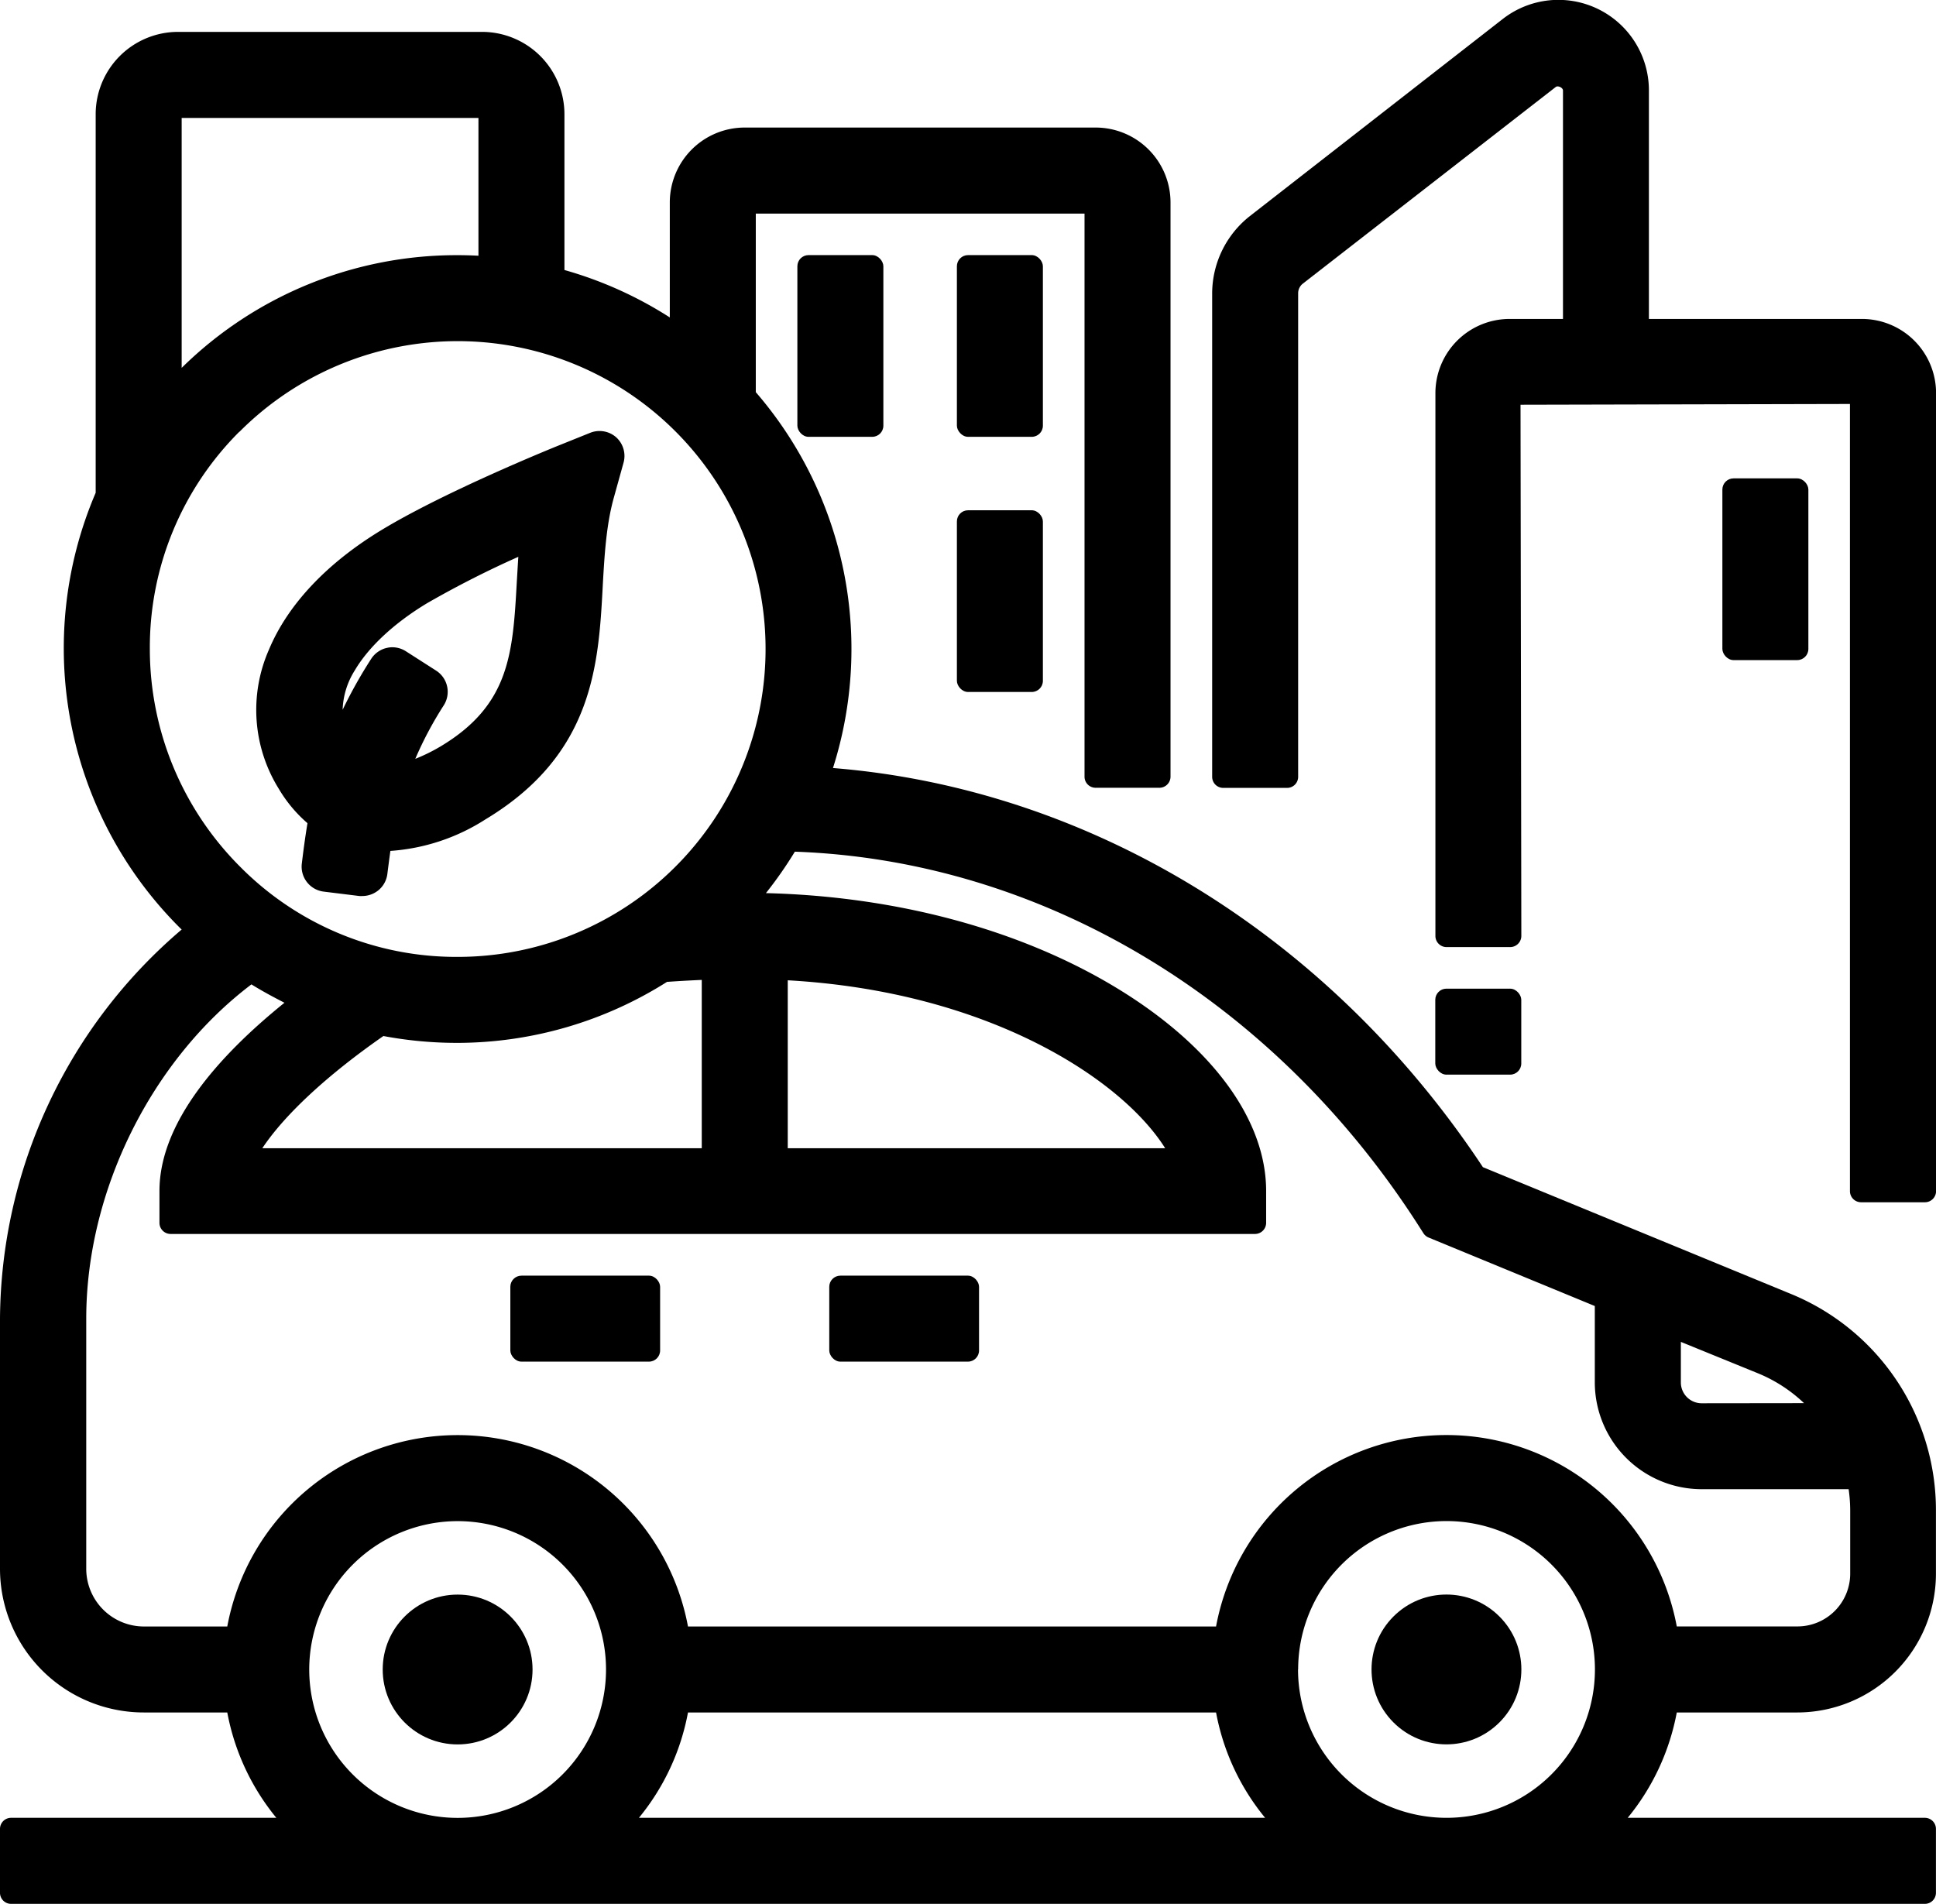
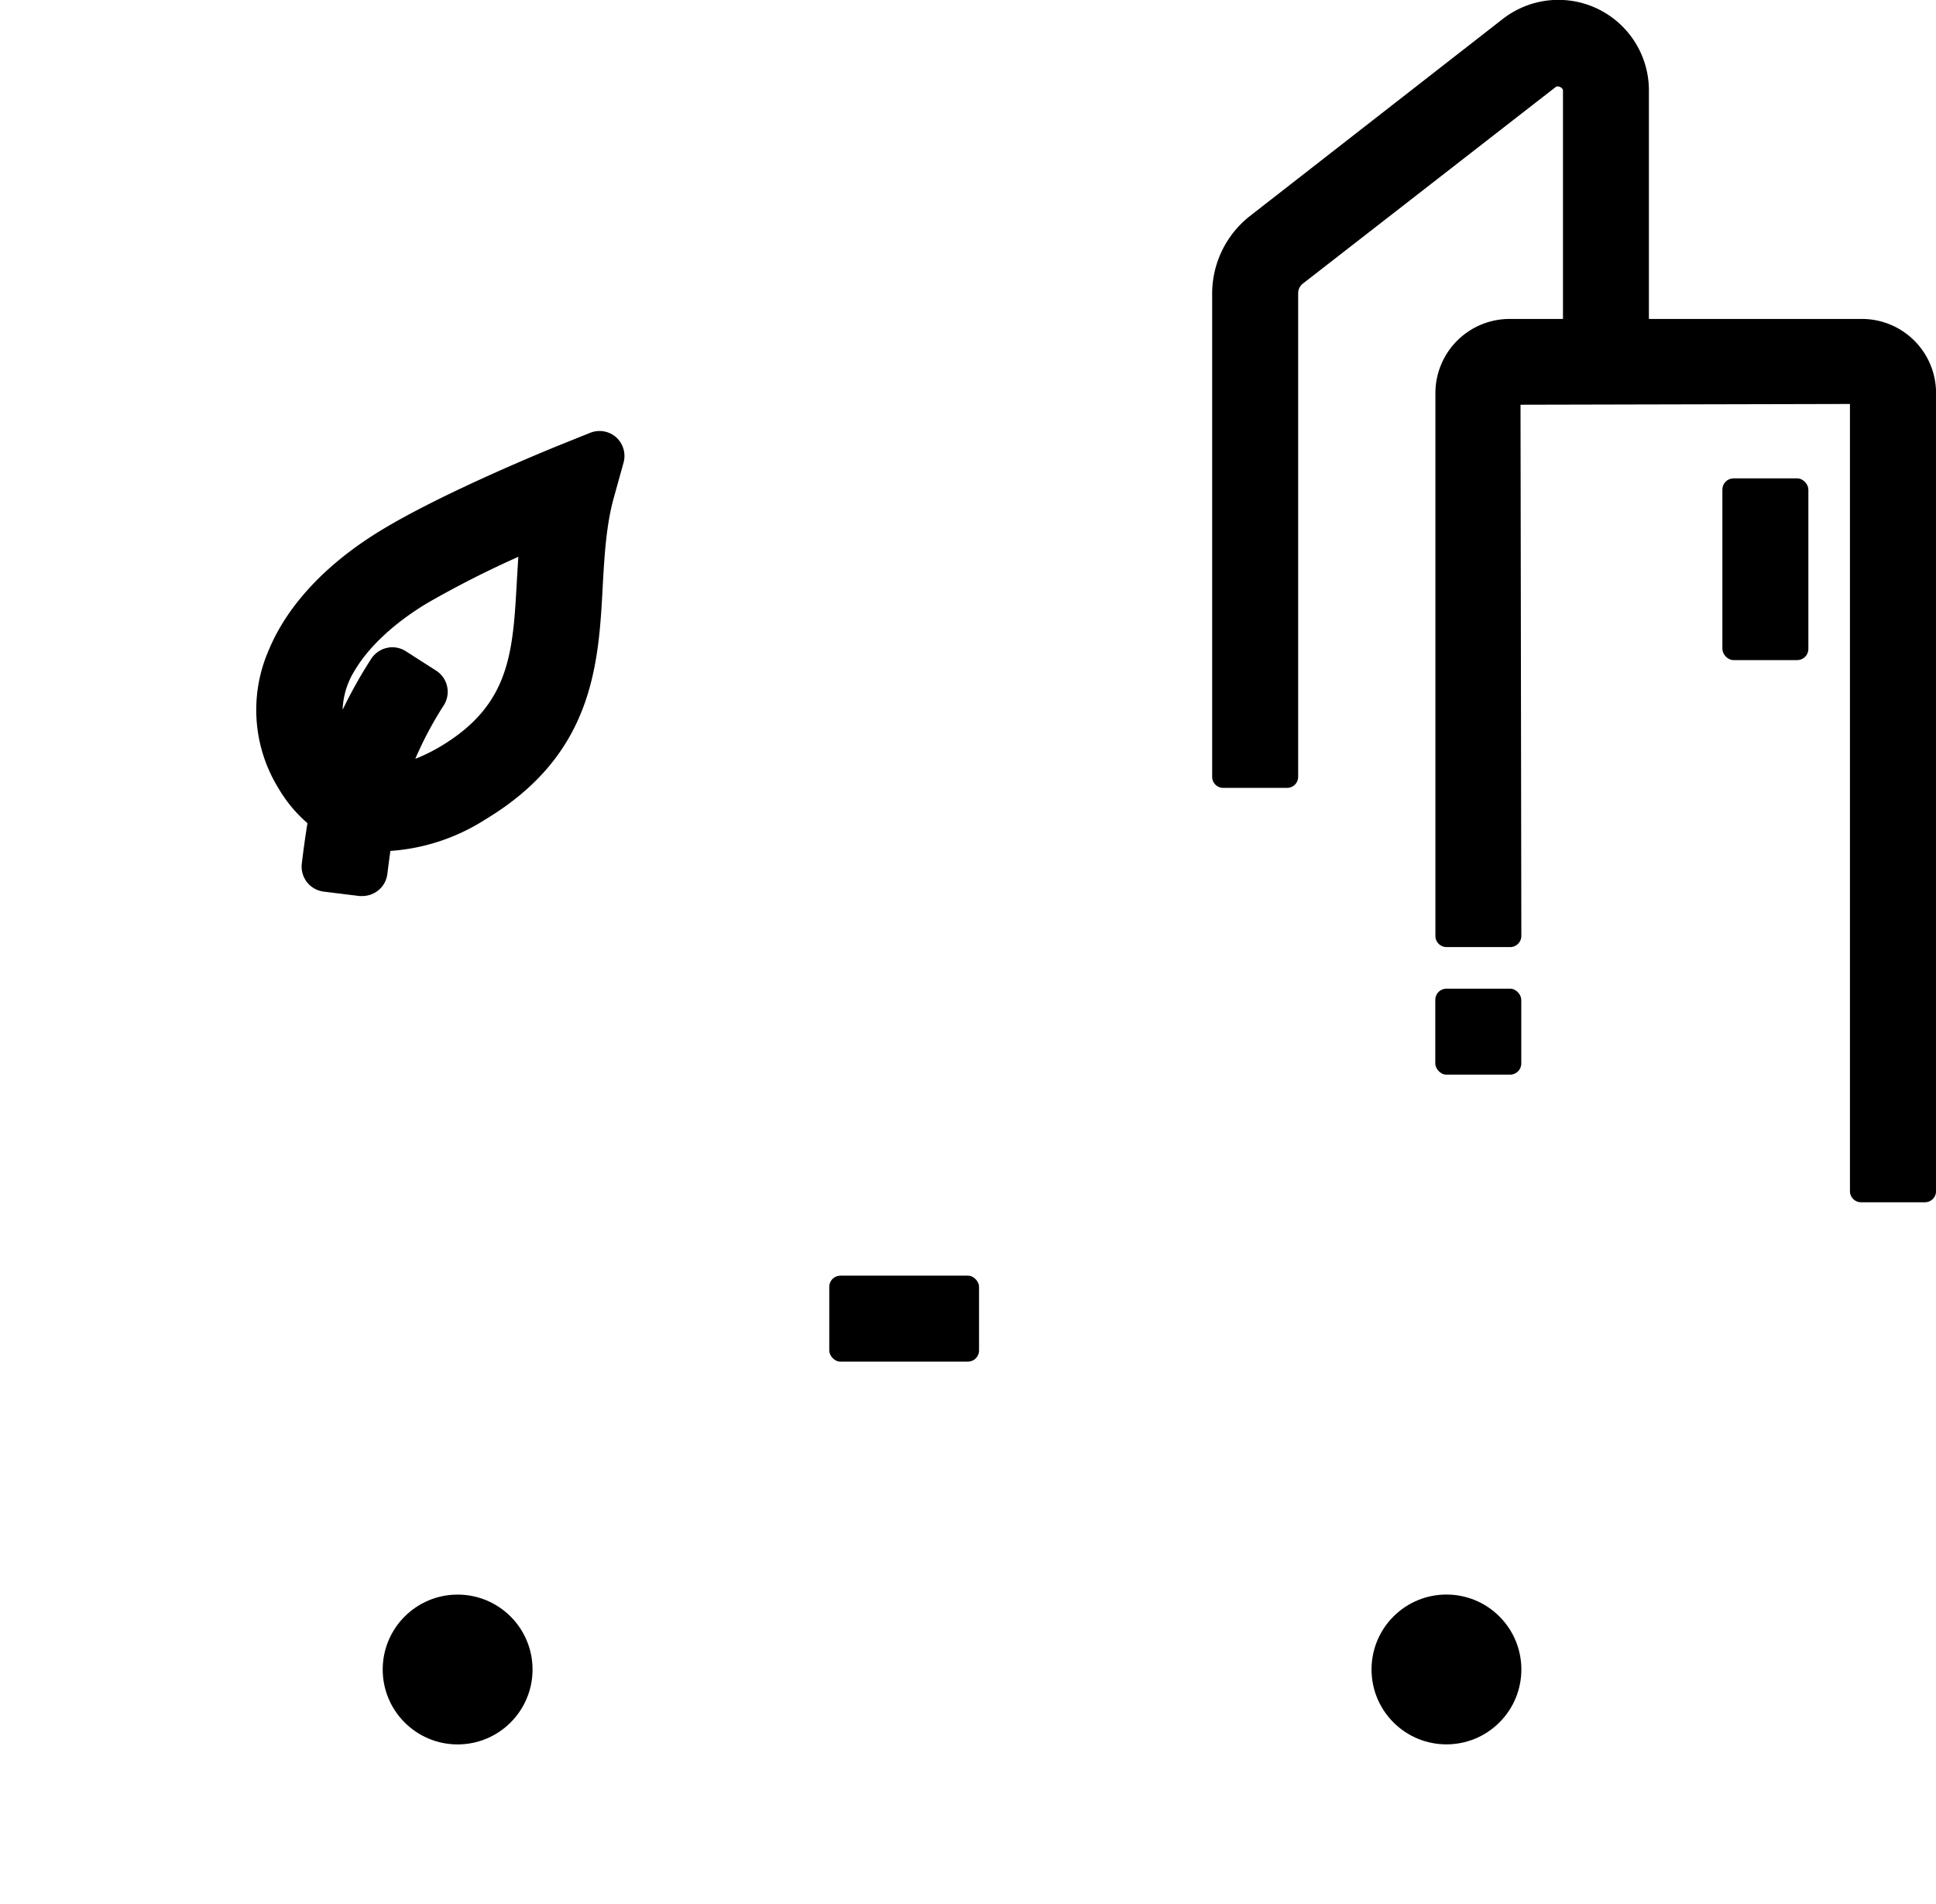
<svg xmlns="http://www.w3.org/2000/svg" id="Layer_1" data-name="Layer 1" viewBox="0 0 307.77 302.7">
  <circle cx="72.75" cy="265.44" r="11.91" />
  <circle cx="256.06" cy="294.09" r="11.91" transform="translate(-159.07 238.54) rotate(-45)" />
  <rect x="131.83" y="202.82" width="23.81" height="13.67" rx="1.77" />
-   <rect x="81.13" y="202.82" width="23.81" height="13.67" rx="1.77" />
-   <path d="M310.81,234.37l-48.95-20.15c-24.5-37-62.54-60.18-103.32-63.46A62.43,62.43,0,0,0,146.27,91V62.61l52.26,0v89.52a1.76,1.76,0,0,0,1.76,1.77h10.14a1.77,1.77,0,0,0,1.77-1.77V60.83a11.91,11.91,0,0,0-11.89-11.9H144.49a11.91,11.91,0,0,0-11.89,11.9V79.12a62.41,62.41,0,0,0-16.75-7.54V46.8a13.1,13.1,0,0,0-13.08-13.08H54.41A13.1,13.1,0,0,0,41.33,46.8V107a62.76,62.76,0,0,0,13.35,69.13c.1.11.22.2.32.31a81.91,81.91,0,0,0-28.88,61.84v39.77A22.86,22.86,0,0,0,49,300.92H62.25a37.15,37.15,0,0,0,7.8,16.75H27.88a1.76,1.76,0,0,0-1.76,1.77v10.14a1.76,1.76,0,0,0,1.76,1.77H332.12a1.76,1.76,0,0,0,1.76-1.77V319.44a1.76,1.76,0,0,0-1.76-1.77H284.88a37.15,37.15,0,0,0,7.8-16.75h19.15a22.07,22.07,0,0,0,22.05-22V268.83A37.15,37.15,0,0,0,310.81,234.37ZM98.87,270.5a23.59,23.59,0,1,1-23.59,23.59A23.61,23.61,0,0,1,98.87,270.5Zm36.62,30.42h83.95a37,37,0,0,0,7.8,16.75H127.69A37,37,0,0,0,135.49,300.92Zm97-6.83a23.59,23.59,0,1,1,23.59,23.58A23.61,23.61,0,0,1,232.47,294.09Zm-13-6.84H135.49a37.25,37.25,0,0,0-73.24,0H49a9.18,9.18,0,0,1-9.17-9.17V238.31c0-20.37,10.41-41.16,26.26-53.15,1.7,1.06,3.46,2,5.25,2.92C60.79,196.59,51.47,207.2,51.47,218v5.07a1.77,1.77,0,0,0,1.77,1.77H225.63a1.77,1.77,0,0,0,1.77-1.77V218c0-11.41-8.75-23.22-24-32.41s-34.84-14.43-55.52-14.94a64.16,64.16,0,0,0,4.6-6.59c39.14,1.38,75.95,23.34,99.08,59.34l.85,1.33a1.76,1.76,0,0,0,.82.68l26.42,10.89v12.12a17,17,0,0,0,17,17H320a23.87,23.87,0,0,1,.25,3.4v10.05a8.39,8.39,0,0,1-8.38,8.37H292.68a37.25,37.25,0,0,0-73.24,0ZM102.18,69.31c-1.1-.06-2.2-.09-3.31-.09A62.26,62.26,0,0,0,55,87.14V47.4h47.18Zm-38,28a48.95,48.95,0,1,1,34.68,83.48h-.14a48.33,48.33,0,0,1-34.37-14.28,48.94,48.94,0,0,1-14.41-34.68A48.43,48.43,0,0,1,64.17,97.29Zm87.17,87.2c31.67,1.77,53,15.57,60,26.7h-60Zm-19.15.25c1.81-.13,3.63-.23,5.48-.31v26.76H67.82c3.55-5.34,10.34-11.64,19.25-17.84a63.33,63.33,0,0,0,11.64,1.09h.18A62.46,62.46,0,0,0,132.19,184.74Zm164.43,67a3.31,3.31,0,0,1-3.3-3.31V242L305.6,247a23.62,23.62,0,0,1,7.31,4.74Z" transform="translate(-26.12 -28.65)" />
  <path d="M322.1,79.36H288.25V43A14.39,14.39,0,0,0,265,31.68L224.82,63a15.69,15.69,0,0,0-6,12.3v76.85a1.76,1.76,0,0,0,1.76,1.77h10.15a1.76,1.76,0,0,0,1.76-1.77V75.26a1.94,1.94,0,0,1,.74-1.51l40.21-31.27a.46.46,0,0,1,.3-.09c.38,0,.85.3.85.66V79.36h-8.49a11.8,11.8,0,0,0-11.79,11.78v86.32a1.77,1.77,0,0,0,1.77,1.77H266.2a1.78,1.78,0,0,0,1.77-1.77L267.84,93l52.37-.12V218A1.77,1.77,0,0,0,322,219.8h10.14a1.77,1.77,0,0,0,1.76-1.77V91.14A11.79,11.79,0,0,0,322.1,79.36Z" transform="translate(-26.12 -28.65)" />
  <rect x="228.17" y="157.19" width="13.67" height="13.67" rx="1.77" />
-   <rect x="152.12" y="40.56" width="13.67" height="28.89" rx="1.77" />
-   <rect x="126.76" y="40.56" width="13.67" height="28.89" rx="1.77" />
-   <rect x="152.12" y="81.13" width="13.67" height="28.89" rx="1.77" />
  <rect x="273.81" y="76.06" width="13.67" height="28.89" rx="1.77" />
  <path d="M124.09,98.19a4,4,0,0,0-4.16-.72l-5.37,2.16c-.16.07-17.35,7-27.59,13.17-8.83,5.31-15.09,11.94-18.1,19.15a23.75,23.75,0,0,0,1.58,22.13A21.88,21.88,0,0,0,75,159.53c-.38,2.3-.67,4.51-.9,6.43a4,4,0,0,0,3.47,4.45l5.68.7a4,4,0,0,0,.49,0,4,4,0,0,0,2.06-.58,4.68,4.68,0,0,0,.4-.27,4,4,0,0,0,1.5-2.66c.14-1.12.3-2.36.48-3.66a32,32,0,0,0,15.09-5c17.17-10.32,18-24.55,18.67-37.1v-.06c.27-4.73.54-9.62,1.76-14l1.55-5.58A4,4,0,0,0,124.09,98.19ZM96.66,140.8a4,4,0,0,0-1.2-5.52l-4.81-3.08a4,4,0,0,0-2.16-.64,3.47,3.47,0,0,0-.85.1,3.74,3.74,0,0,0-1.21.48,4,4,0,0,0-1.3,1.26,74.38,74.38,0,0,0-4.54,8.1,12.44,12.44,0,0,1,1.91-6.23c2.22-3.78,6.32-7.59,11.54-10.73a158.19,158.19,0,0,1,14.48-7.36c-.09,1.33-.16,2.65-.24,3.94-.63,11.34-1.09,19.54-12,26.13a28,28,0,0,1-4.14,2.05A57.65,57.65,0,0,1,96.66,140.8Z" transform="translate(-26.12 -28.65)" />
</svg>